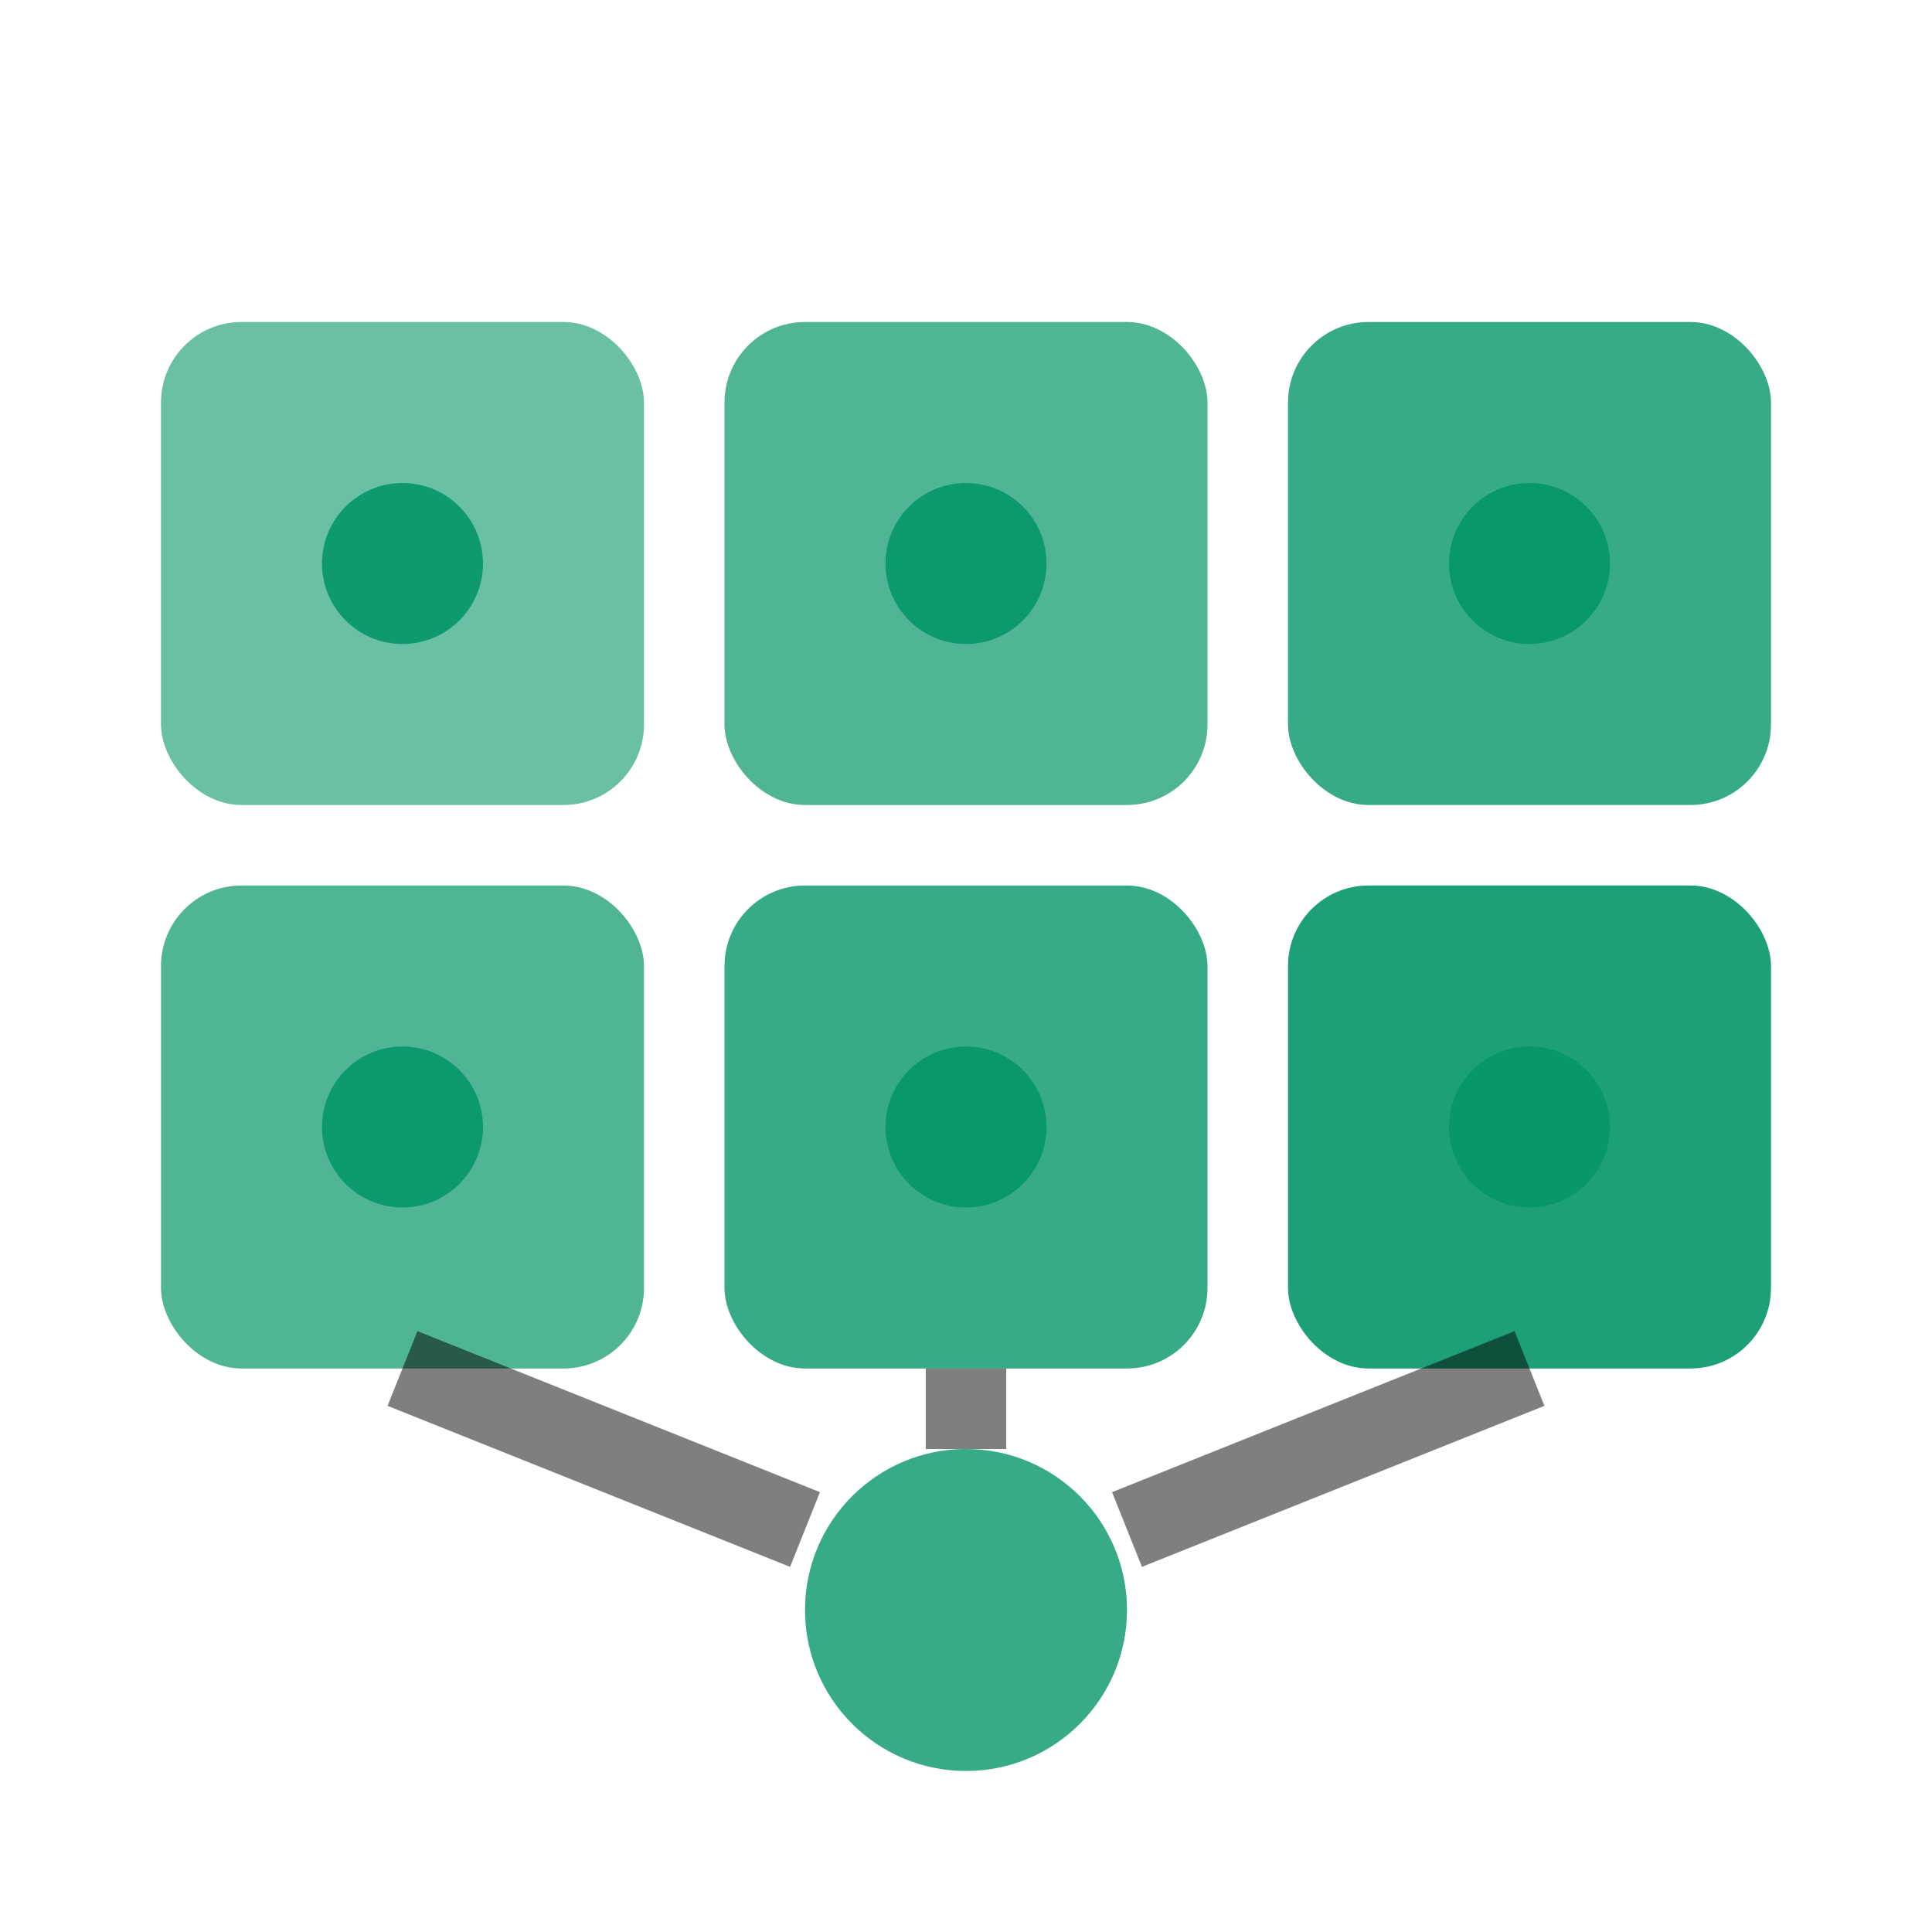
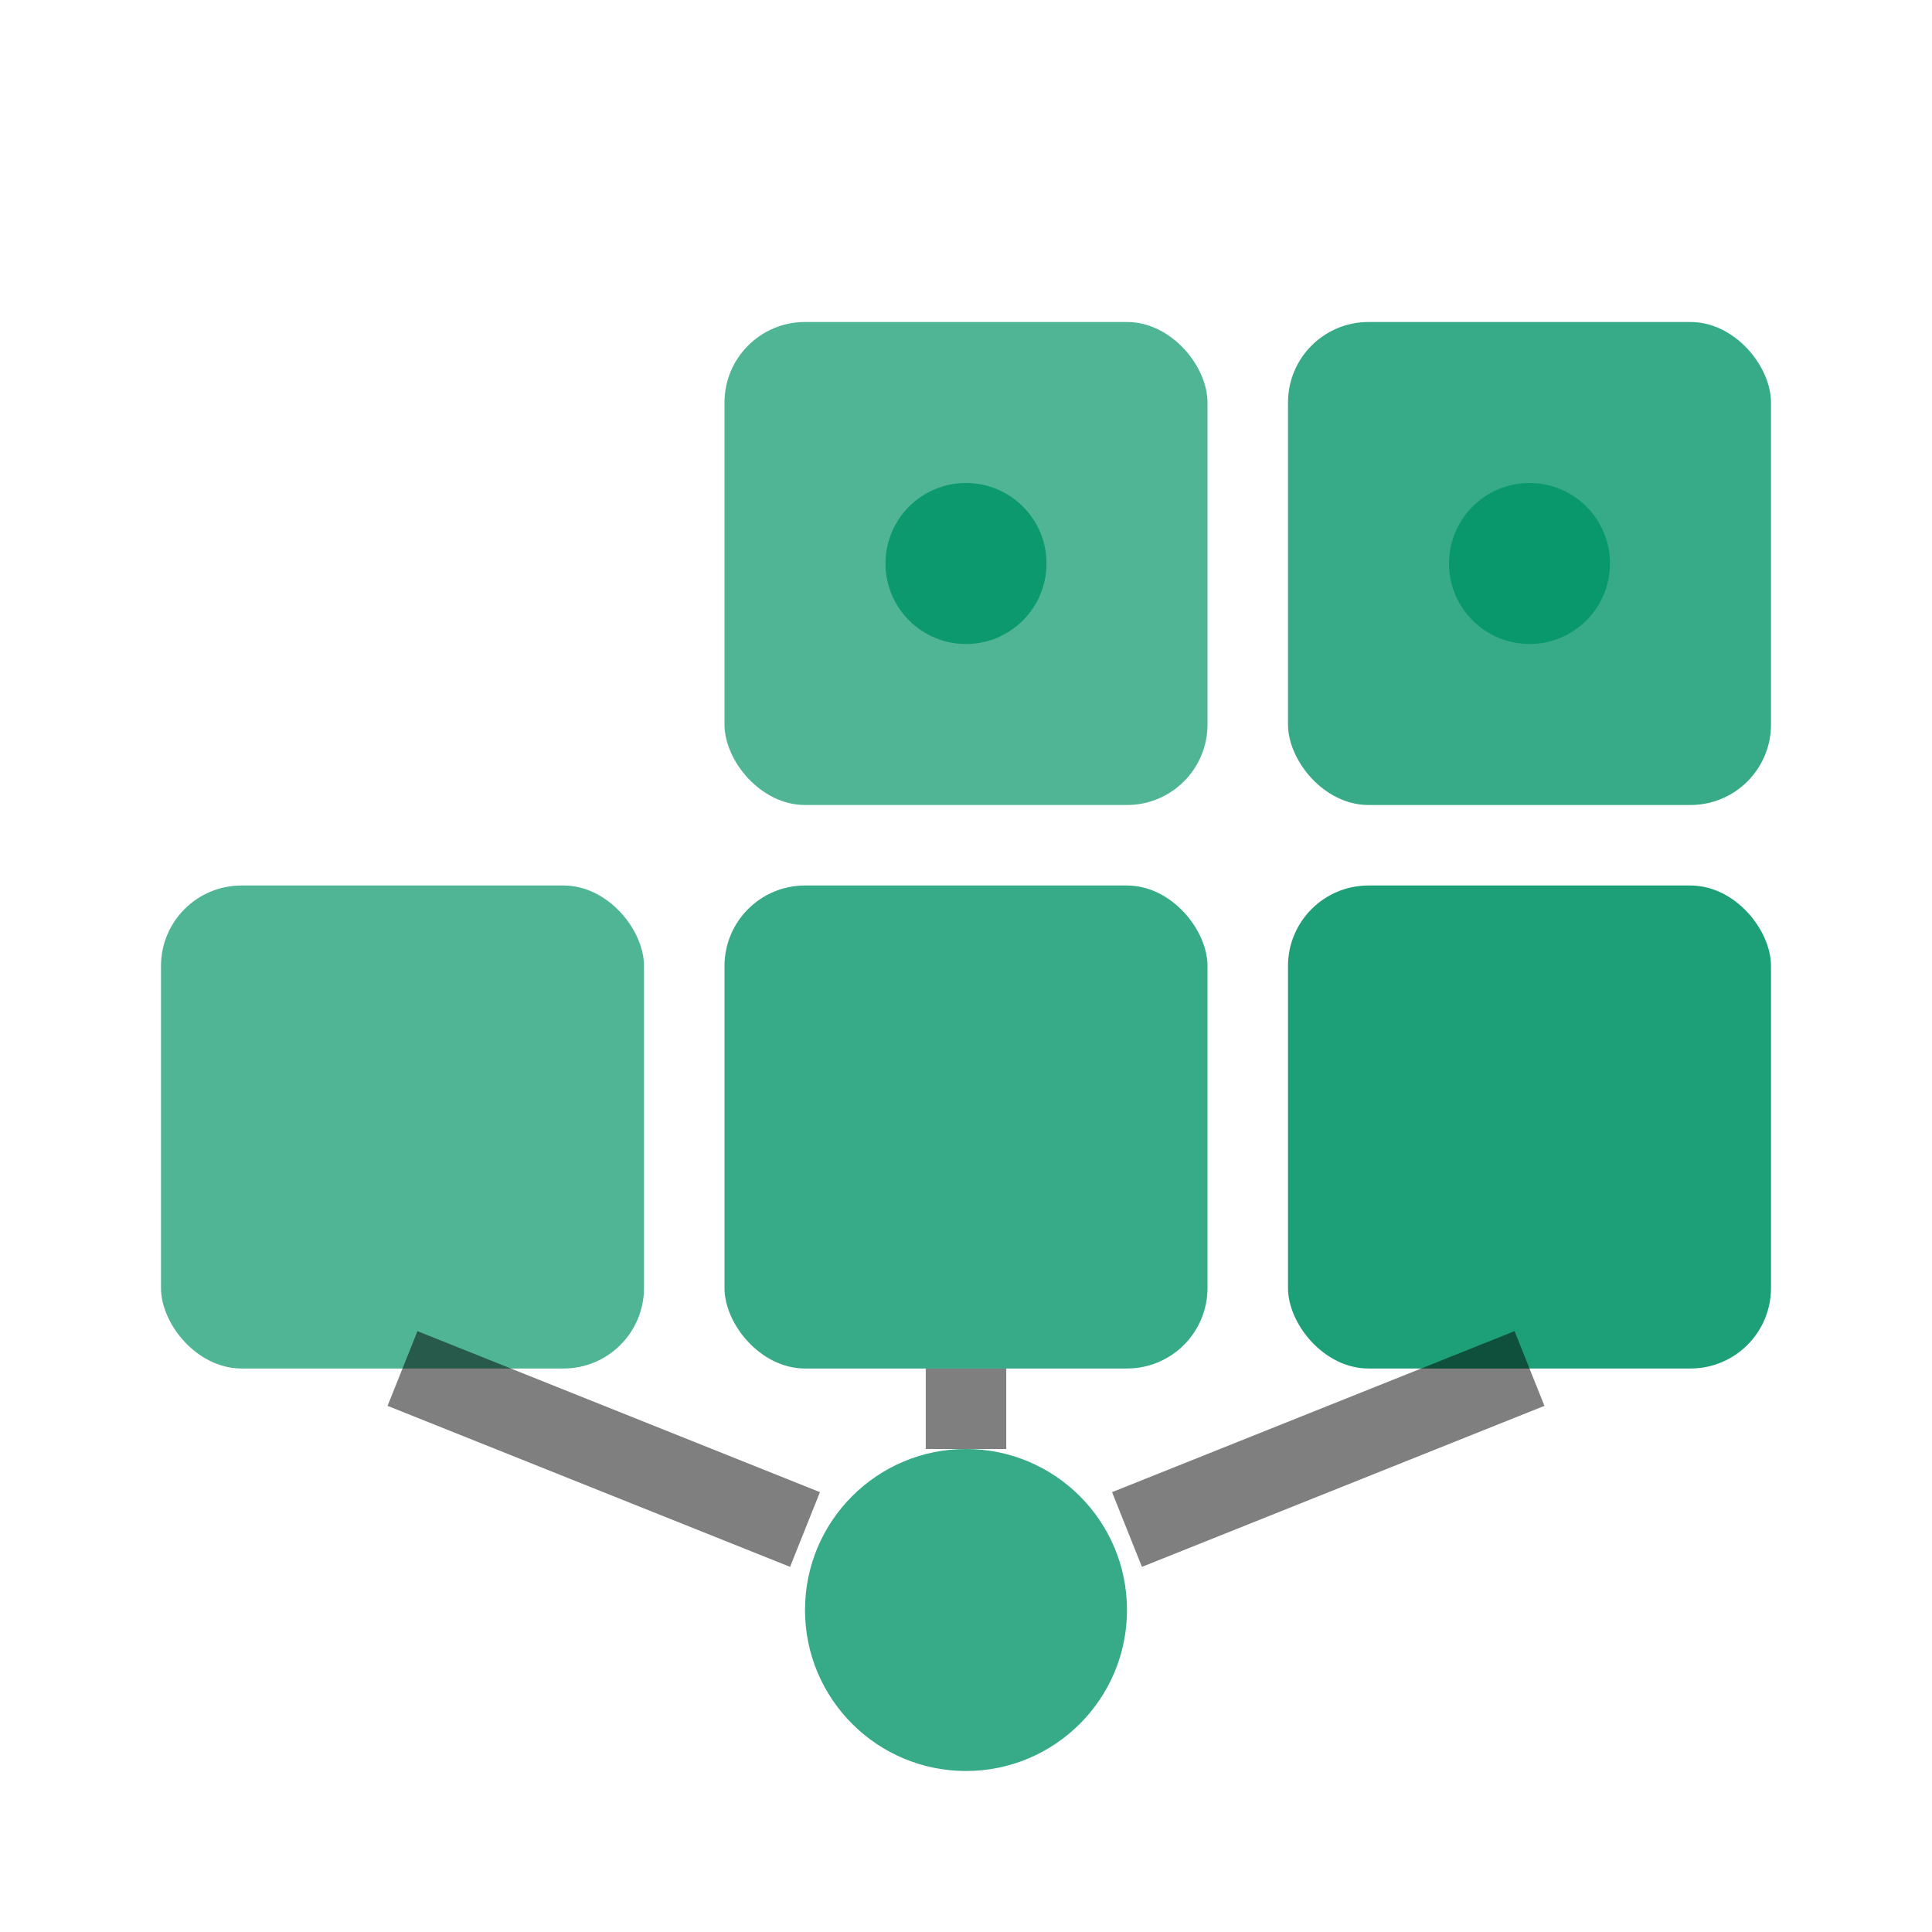
<svg xmlns="http://www.w3.org/2000/svg" viewBox="0 0 24 24">
  <g fill="#059669">
-     <rect x="2" y="4" width="6" height="6" rx="1" opacity="0.6" />
    <rect x="9" y="4" width="6" height="6" rx="1" opacity="0.7" />
    <rect x="16" y="4" width="6" height="6" rx="1" opacity="0.8" />
    <rect x="2" y="11" width="6" height="6" rx="1" opacity="0.7" />
    <rect x="9" y="11" width="6" height="6" rx="1" opacity="0.8" />
    <rect x="16" y="11" width="6" height="6" rx="1" opacity="0.9" />
-     <circle cx="5" cy="7" r="1" opacity="0.9" />
    <circle cx="12" cy="7" r="1" opacity="0.9" />
    <circle cx="19" cy="7" r="1" opacity="0.9" />
-     <circle cx="5" cy="14" r="1" opacity="0.9" />
-     <circle cx="12" cy="14" r="1" opacity="0.9" />
-     <circle cx="19" cy="14" r="1" opacity="0.9" />
    <circle cx="12" cy="20" r="2" opacity="0.8" />
    <line x1="5" y1="17" x2="10" y2="19" stroke="currentColor" stroke-width="1" opacity="0.5" />
    <line x1="12" y1="17" x2="12" y2="18" stroke="currentColor" stroke-width="1" opacity="0.5" />
    <line x1="19" y1="17" x2="14" y2="19" stroke="currentColor" stroke-width="1" opacity="0.5" />
  </g>
</svg>